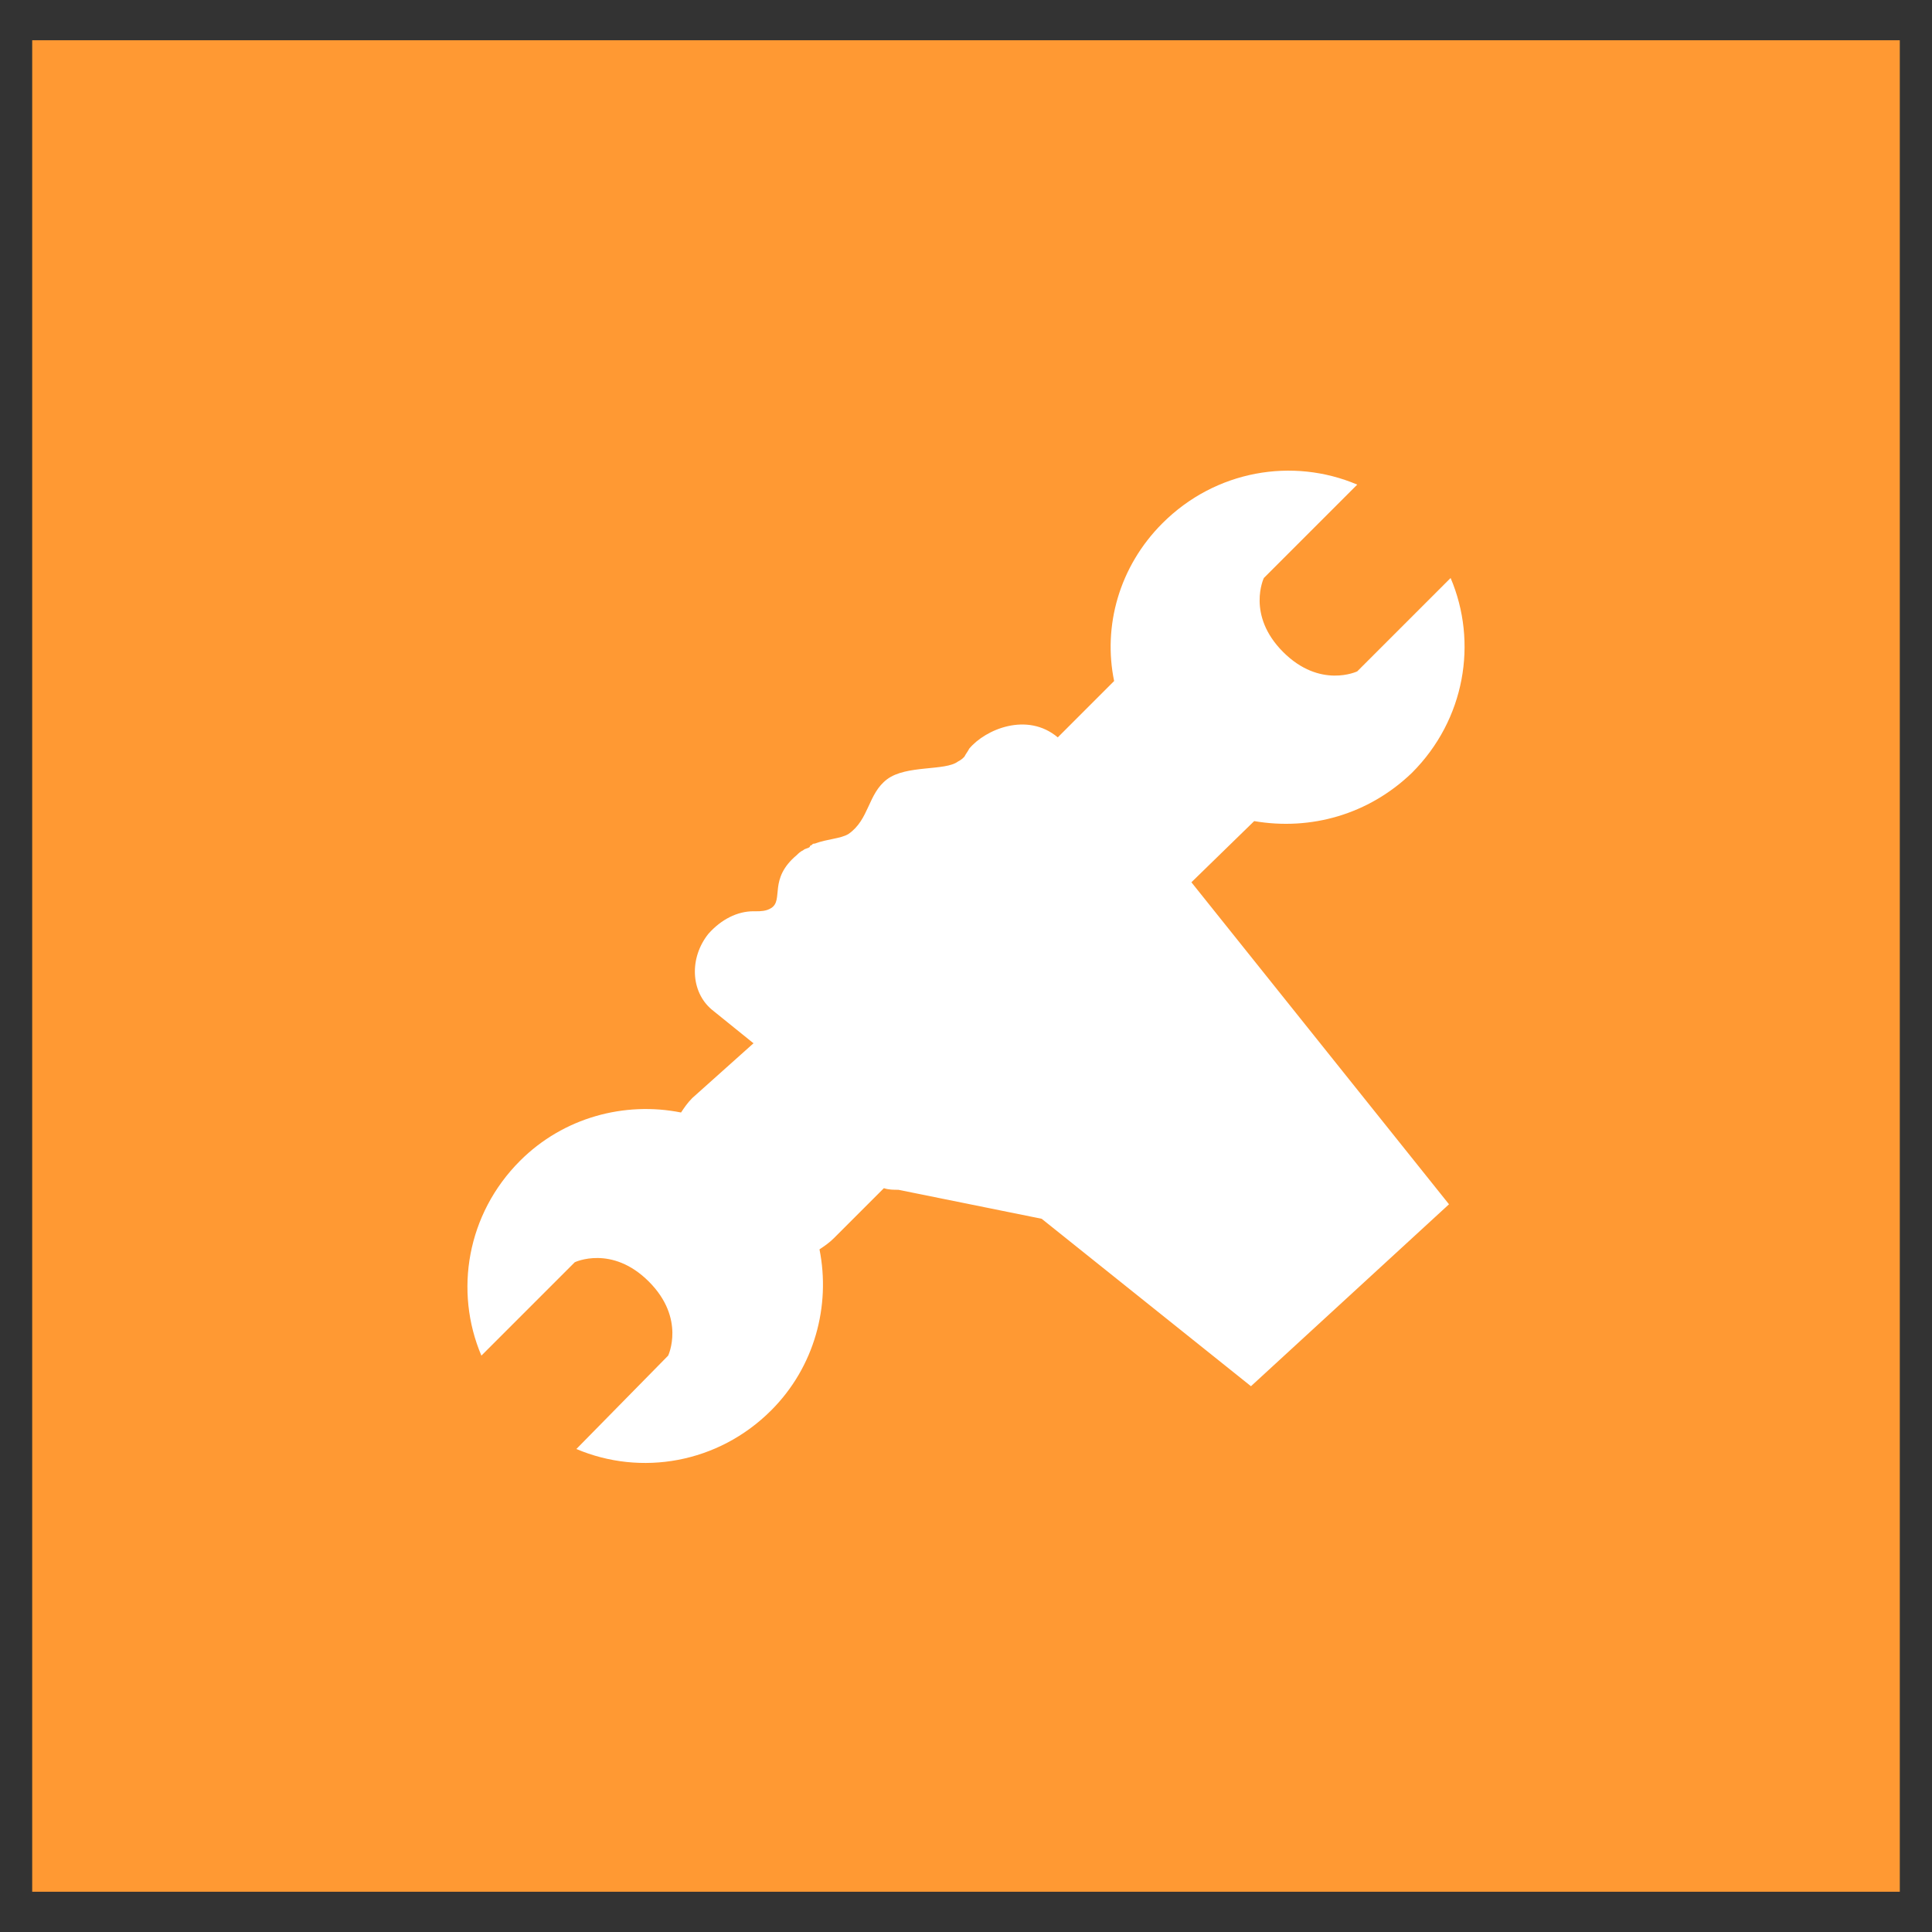
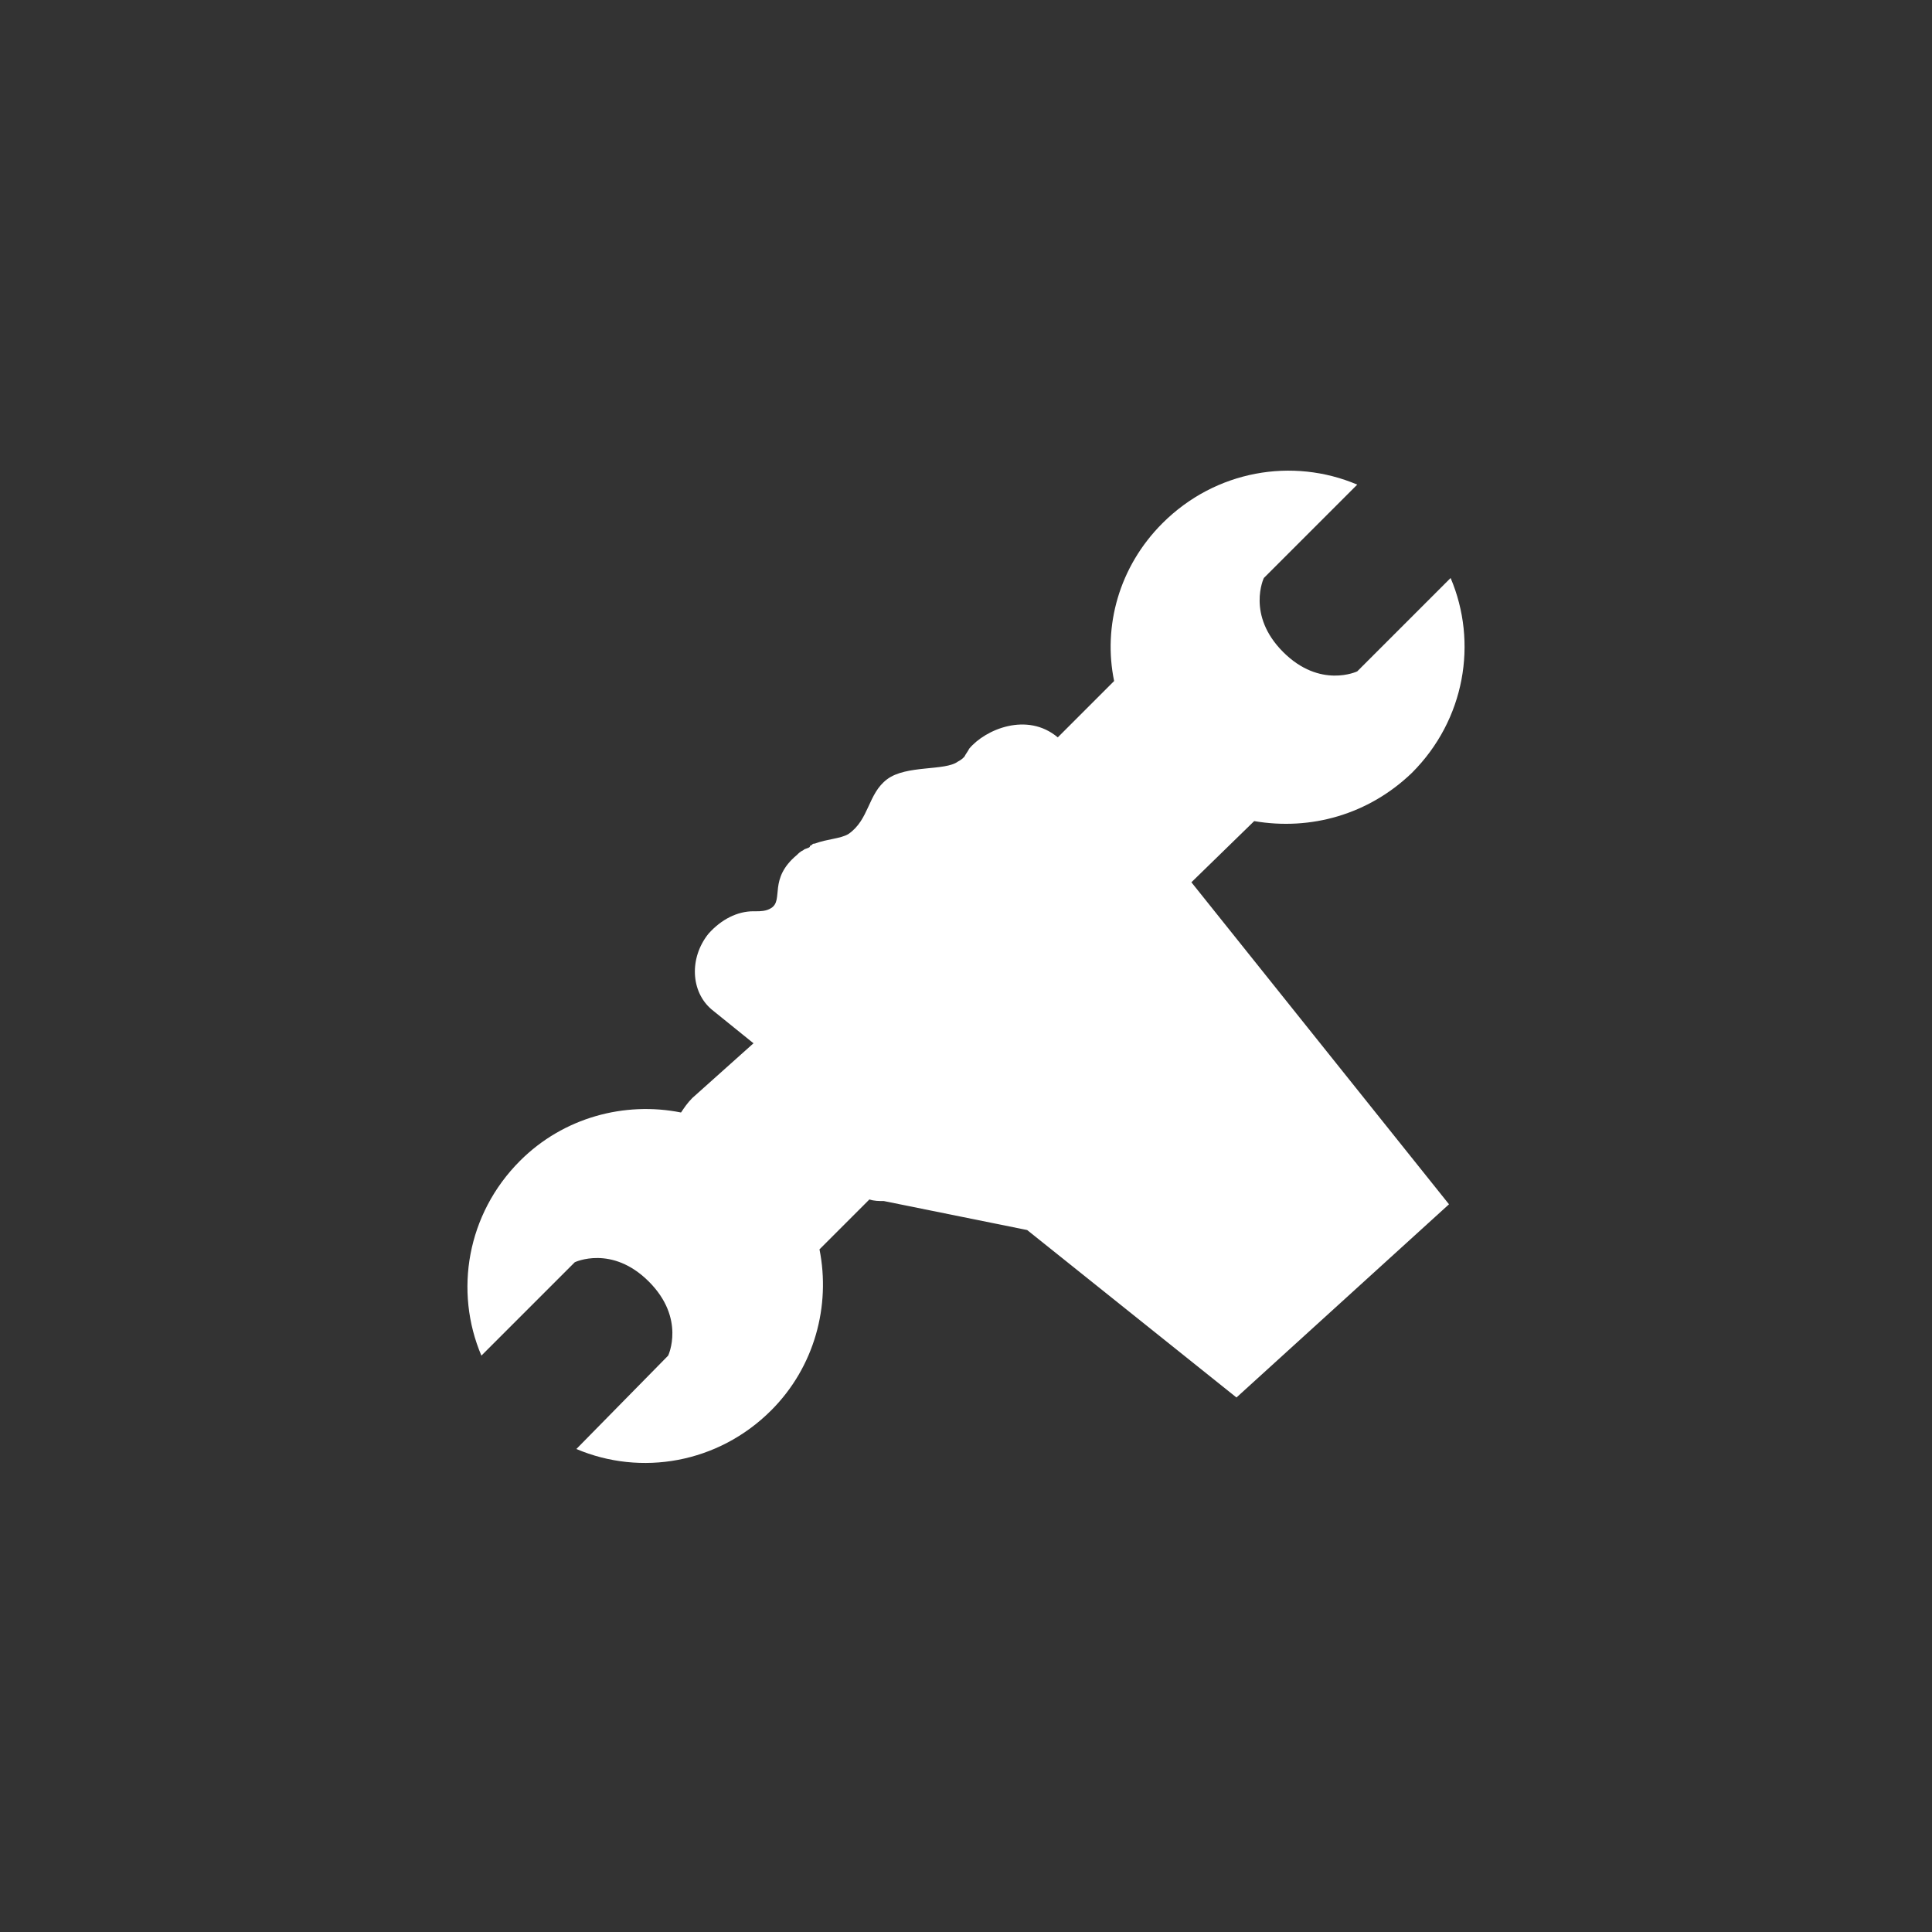
<svg xmlns="http://www.w3.org/2000/svg" version="1.1" id="Layer_1" x="0px" y="0px" viewBox="0 0 120 120" style="enable-background:new 0 0 120 120;" xml:space="preserve">
  <rect x="0" y="0" width="120" height="120" fill="#333333" stroke="none" />
  <style type="text/css"> .st0{fill:#FF9933;} .st1{fill:#FFFFFF;} </style>
-   <rect x="2" y="2.5" class="st0" width="116" height="115" />
-   <path class="st1" d="M77.9,51c3.5,0.6,7.1-0.4,9.8-3c3.3-3.3,4.1-8.1,2.4-12.1l-5.8,5.8c0,0-2.3,1.1-4.6-1.2 c-2.3-2.3-1.2-4.6-1.2-4.6l5.8-5.8c-4-1.7-8.8-0.9-12.1,2.4c-2.7,2.7-3.7,6.4-3,9.8l-3.5,3.5c-1.9-1.6-4.5-0.5-5.5,0.7 c-0.1,0.2-0.2,0.3-0.3,0.5c-0.1,0.1-0.2,0.2-0.4,0.3c-0.8,0.6-3.2,0.2-4.4,1.1c-1.2,0.9-1.1,2.5-2.4,3.4c-0.5,0.3-1.3,0.3-2.1,0.6 c-0.1,0-0.1,0-0.2,0.1c0,0-0.1,0-0.1,0.1c-0.1,0.1-0.3,0.1-0.4,0.2c0,0,0,0,0,0c-0.2,0.1-0.3,0.2-0.4,0.3c0,0,0,0,0,0 c-1.8,1.5-0.8,2.8-1.6,3.3c-0.3,0.2-0.7,0.2-0.9,0.2c0,0-0.1,0-0.1,0c-0.1,0-0.1,0-0.1,0l0,0c-1,0-2,0.5-2.8,1.4 c-1.2,1.5-1.1,3.6,0.2,4.7l2.6,2.1L43,68.2c-0.3,0.3-0.5,0.6-0.7,0.9c-3.5-0.7-7.3,0.3-10,3c-3.3,3.3-4.1,8.1-2.4,12.1l5.8-5.8 c0,0,2.3-1.1,4.6,1.2c2.3,2.3,1.2,4.6,1.2,4.6L35.8,90c4,1.7,8.8,0.9,12.1-2.4c2.7-2.7,3.7-6.5,3-10c0.3-0.2,0.6-0.4,0.9-0.7 l3.1-3.1c0.3,0.1,0.6,0.1,0.9,0.1l0,0l8.9,1.8l13,10.4L90,74.8l-16-20L77.9,51z" />
+   <path class="st1" d="M77.9,51c3.5,0.6,7.1-0.4,9.8-3c3.3-3.3,4.1-8.1,2.4-12.1l-5.8,5.8c0,0-2.3,1.1-4.6-1.2 c-2.3-2.3-1.2-4.6-1.2-4.6l5.8-5.8c-4-1.7-8.8-0.9-12.1,2.4c-2.7,2.7-3.7,6.4-3,9.8l-3.5,3.5c-1.9-1.6-4.5-0.5-5.5,0.7 c-0.1,0.2-0.2,0.3-0.3,0.5c-0.1,0.1-0.2,0.2-0.4,0.3c-0.8,0.6-3.2,0.2-4.4,1.1c-1.2,0.9-1.1,2.5-2.4,3.4c-0.5,0.3-1.3,0.3-2.1,0.6 c-0.1,0-0.1,0-0.2,0.1c0,0-0.1,0-0.1,0.1c-0.1,0.1-0.3,0.1-0.4,0.2c0,0,0,0,0,0c-0.2,0.1-0.3,0.2-0.4,0.3c0,0,0,0,0,0 c-1.8,1.5-0.8,2.8-1.6,3.3c-0.3,0.2-0.7,0.2-0.9,0.2c0,0-0.1,0-0.1,0c-0.1,0-0.1,0-0.1,0l0,0c-1,0-2,0.5-2.8,1.4 c-1.2,1.5-1.1,3.6,0.2,4.7l2.6,2.1L43,68.2c-0.3,0.3-0.5,0.6-0.7,0.9c-3.5-0.7-7.3,0.3-10,3c-3.3,3.3-4.1,8.1-2.4,12.1l5.8-5.8 c0,0,2.3-1.1,4.6,1.2c2.3,2.3,1.2,4.6,1.2,4.6L35.8,90c4,1.7,8.8,0.9,12.1-2.4c2.7-2.7,3.7-6.5,3-10l3.1-3.1c0.3,0.1,0.6,0.1,0.9,0.1l0,0l8.9,1.8l13,10.4L90,74.8l-16-20L77.9,51z" />
</svg>